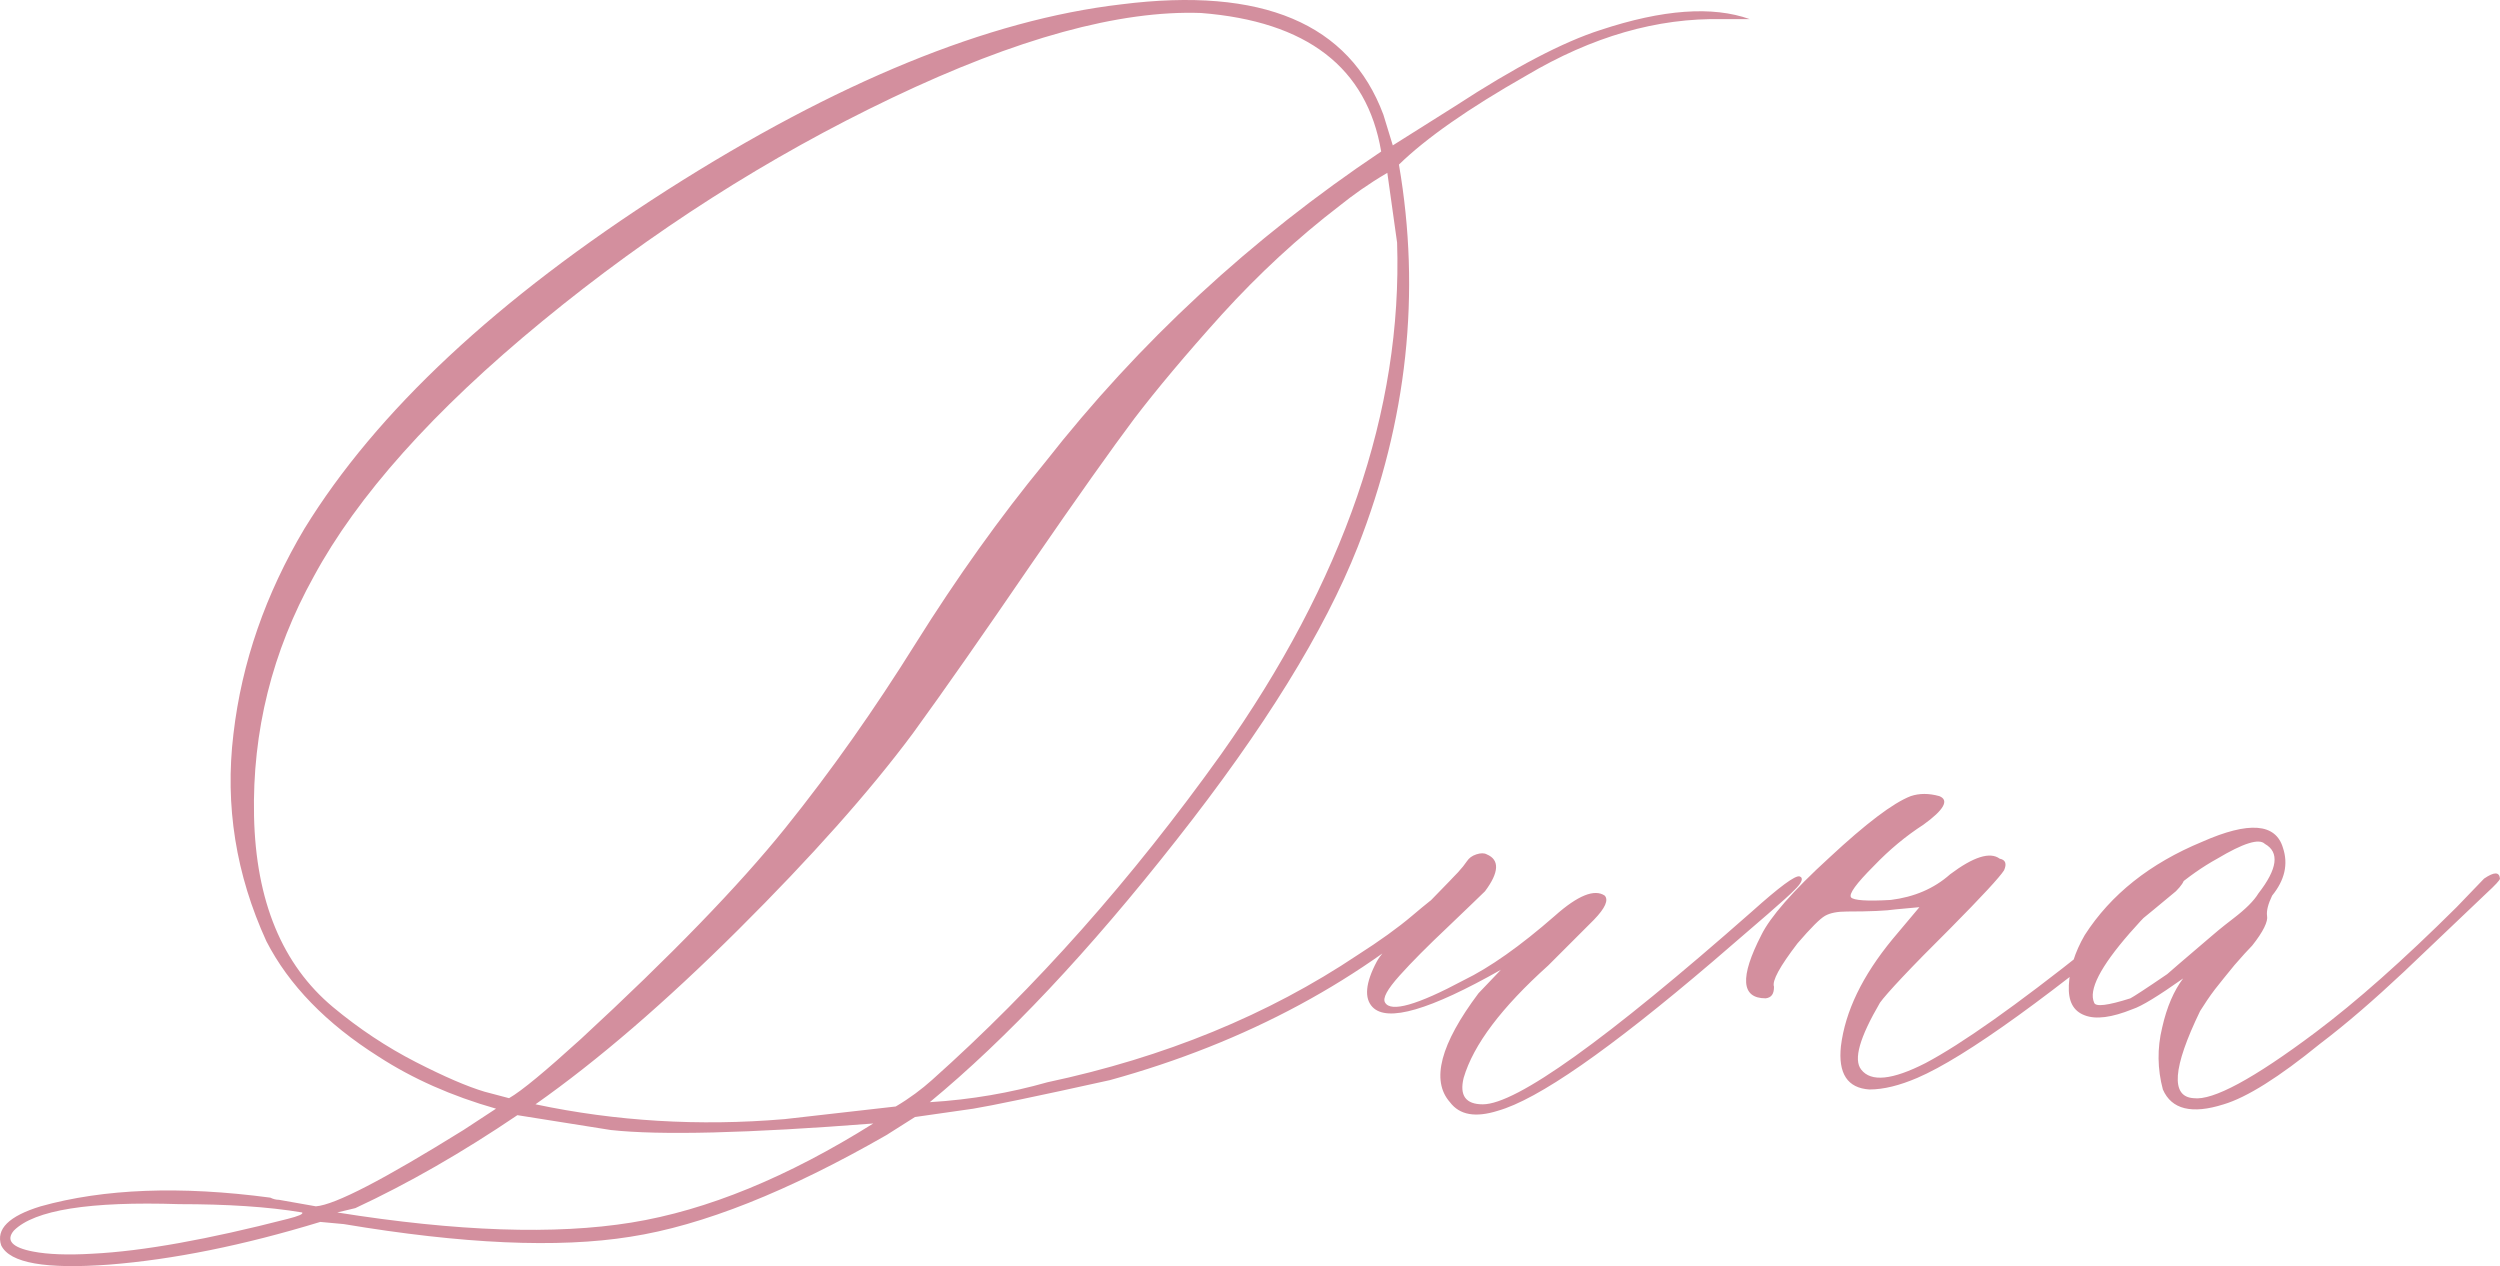
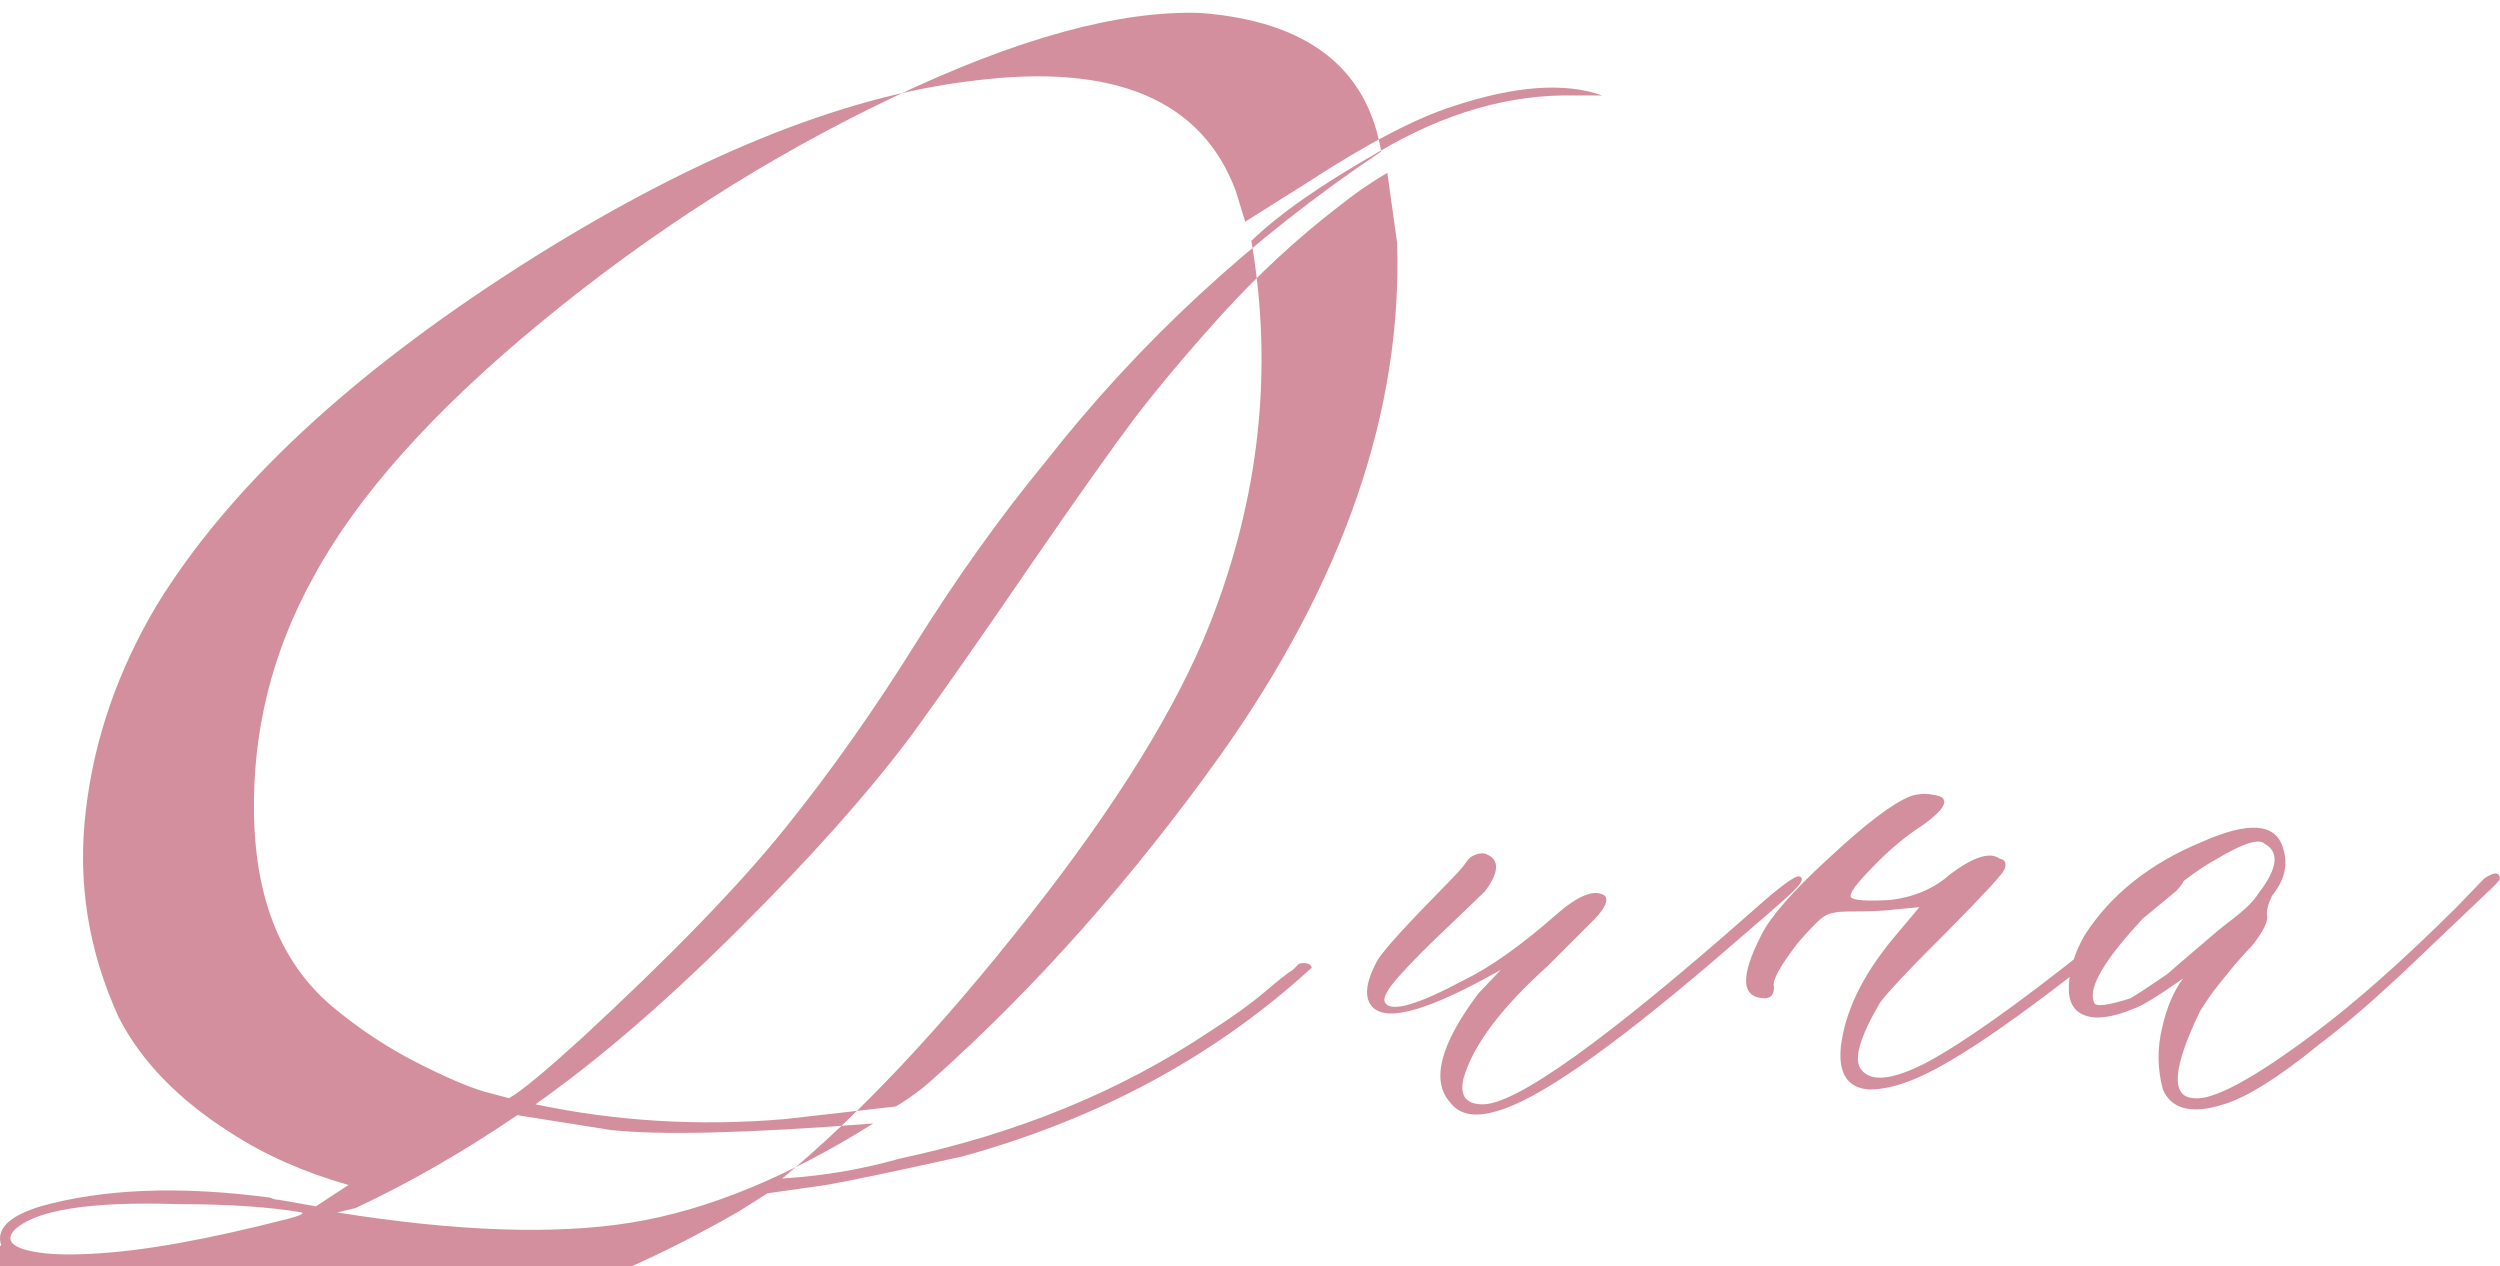
<svg xmlns="http://www.w3.org/2000/svg" xml:space="preserve" width="247.972mm" height="125.582mm" version="1.1" style="shape-rendering:geometricPrecision; text-rendering:geometricPrecision; image-rendering:optimizeQuality; fill-rule:evenodd; clip-rule:evenodd" viewBox="0 0 1649.86 835.55">
  <defs>
    <style type="text/css"> .fil0 {fill:#D38F9E;fill-rule:nonzero} </style>
  </defs>
  <g id="TEXT">
-     <path class="fil0" d="M0.79 821.89c-3.58,-10.74 5.01,-19.34 26.02,-25.78 41.78,-11.7 92.38,-13.61 151.59,-5.73 1.91,0.95 3.82,1.43 5.73,1.43l24.35 4.3c12.65,-0.96 45.12,-17.9 97.4,-50.37l21.48 -14.08c-29.36,-8.36 -55.14,-19.81 -77.58,-34.38 -34.38,-21.72 -59.2,-47.27 -74,-76.15 -20.05,-43.92 -27.45,-89.28 -21.72,-136.79 5.49,-47.27 21.25,-92.38 46.79,-135.35 47.51,-77.34 127.24,-151.82 239.2,-223.44 111.96,-71.38 211.98,-112.44 300.07,-122.7 92.86,-11.7 150.39,12.65 172.83,72.81l6.21 20.29 41.3 -26.02c39.15,-25.54 71.14,-42.25 95.73,-50.13 41.06,-13.61 74,-15.99 98.59,-7.16l-18.14 0c-42.97,-0.95 -85.94,11.46 -129.39,37.24 -38.2,21.72 -66.13,41.3 -84.03,58.73 14.56,84.75 5.49,169.01 -27.21,252.33 -21.96,55.62 -61.83,120.08 -119.6,193.36 -57.77,73.53 -112.2,131.3 -162.81,173.07 27.45,-1.67 53.23,-6.21 77.58,-13.13 77.35,-16.47 145.62,-44.4 204.82,-84.03 14.56,-9.31 26.5,-17.9 35.81,-25.78 9.31,-7.88 15.52,-12.89 18.86,-14.8l4.06 -4.06c4.77,-0.95 7.64,0 8.36,2.63 -63.74,58.49 -140.61,99.78 -230.6,124.61 -48.46,10.74 -78.54,16.95 -90.24,18.86l-38.43 5.49 -18.86 11.94c-64.93,37.24 -121.27,59.68 -169.01,67.08 -47.74,7.64 -110.77,4.77 -189.07,-8.36l-15.52 -1.43c-50.85,15.52 -97.16,24.83 -139.17,28.17 -42.01,3.1 -65.65,-0.95 -71.38,-12.65zm335.16 -97.16c8.35,-4.77 24.11,-17.9 47.5,-39.15 59.2,-54.67 104.08,-100.98 134.64,-138.93 30.56,-37.96 59.2,-78.78 86.18,-121.99 27.21,-43.45 55.62,-83.31 85.46,-119.6 62.07,-79.25 135.83,-147.53 221.77,-205.06 -9.31,-55.38 -48.94,-85.94 -118.88,-91.43 -53.71,-1.91 -121.51,16.71 -203.63,55.86 -82.12,39.15 -158.99,88.33 -231.08,147.53 -72.09,59.2 -122.22,115.54 -150.87,168.54 -27.45,49.41 -40.58,102.17 -39.39,158.03 1.19,56.1 18.62,98.11 52.04,126.04 17.19,14.32 35.57,26.5 54.67,36.29 19.1,9.79 34.14,16.23 45.36,19.58l16.23 4.3zm181.66 13.85l73.53 -8.36c9.31,-5.49 17.19,-11.46 23.87,-17.43 68.51,-61.11 132.01,-132.73 190.74,-214.85 81.16,-114.59 119.84,-227.26 116.26,-337.79l-6.45 -46.07c-12.65,7.4 -22.92,14.8 -31.51,21.72 -27.45,21.01 -53.23,44.88 -77.58,71.62 -24.11,26.74 -43.45,49.89 -58.01,68.99 -14.32,19.1 -37.24,51.33 -68.27,96.44 -31.03,45.36 -56.82,82.36 -77.82,111.24 -28.41,38.2 -66.84,81.4 -115.06,129.39 -48.22,47.98 -92.86,86.42 -133.92,115.3 53,11.22 107.9,14.56 164.24,9.79zm58.73 2.86c-82.84,6.45 -140.84,7.88 -173.31,4.3l-61.59 -9.79c-36.29,24.59 -72.09,45.12 -106.95,61.35l-11.94 2.86c79.25,12.65 143.95,14.8 194.08,6.68 50.13,-8.12 103.37,-30.08 159.7,-65.41zm-515.39 85.94c33.66,-1.67 76.63,-9.55 128.67,-22.92 7.64,-1.91 10.74,-3.34 9.79,-4.3 -22.68,-3.82 -49.89,-5.49 -81.16,-5.49 -59.2,-1.91 -95.49,3.82 -109.09,17.43 -5.49,6.45 -1.19,11.22 12.65,13.85 9.79,1.91 22.92,2.39 39.15,1.43zm927.42 -94.29c-14.56,4.54 -25.07,2.86 -31.51,-5.73 -12.65,-14.32 -6.21,-38.43 18.86,-71.85l14.8 -15.52c-46.79,26.5 -74.96,34.85 -84.75,24.59 -5.49,-5.73 -4.77,-15.76 2.86,-30.08 3.58,-6.68 19.81,-24.35 48.22,-53.23 0.95,-0.95 2.63,-2.86 5.25,-5.49 2.63,-2.86 4.54,-5.25 5.97,-7.4 1.43,-2.15 3.34,-3.58 6.21,-4.54 2.86,-0.95 5.25,-0.95 6.92,0 8.59,3.58 8.12,11.94 -1.19,24.35 -3.82,3.82 -12.18,11.7 -24.83,23.87 -12.89,12.17 -23.39,22.68 -31.51,31.75 -8.12,9.07 -11.46,15.04 -9.55,17.9 3.82,6.45 21.01,1.67 51.8,-14.8 17.19,-8.36 37.24,-22.44 60.16,-42.49 15.28,-13.61 26.26,-17.9 32.94,-13.37 2.63,2.86 0.48,8.12 -7.16,15.99l-30.08 30.08c-30.79,27.69 -49.41,52.28 -55.86,74.24 -2.86,11.7 1.43,17.43 12.65,17.43 21.96,0 81.16,-42.25 177.61,-127.24 18.14,-16.23 28.65,-24.11 31.51,-23.16 2.63,0.96 1.67,4.06 -3.58,9.07 -5.01,5.25 -23.16,20.77 -53.71,47.03 -68.27,58.25 -115.54,91.19 -142.04,98.59zm245.4 -14.08c-14.56,-0.95 -20.77,-10.5 -18.86,-28.65 2.86,-22.92 14.08,-46.31 34.14,-70.66l17.66 -21.01 -15.52 1.43c-6.45,0.96 -17.19,1.43 -32.23,1.43 -6.45,0 -11.22,0.95 -14.56,2.86 -3.34,1.91 -9.31,7.88 -18.14,18.14 -11.7,15.28 -16.95,24.83 -15.52,28.65 0,4.77 -1.67,7.16 -5.49,7.64 -16.23,0 -17.19,-13.85 -2.86,-41.78 5.73,-11.7 20.53,-28.89 44.88,-51.09 24.11,-22.44 42.01,-36.05 53.71,-40.58 5.73,-1.91 11.94,-1.91 18.86,0 6.68,2.63 3.1,9.07 -10.5,18.86 -11.46,7.4 -22.44,16.47 -32.7,27.21 -11.7,11.7 -16.71,18.62 -15.04,20.77 1.67,1.91 10.26,2.63 26.26,1.67 15.28,-1.91 28.41,-7.4 39.15,-16.95 15.28,-11.46 26.26,-15.04 32.7,-10.26 3.82,0.72 4.77,3.34 2.86,7.64 -2.86,4.54 -14.8,17.43 -35.57,38.43 -26.74,26.5 -42.01,42.97 -46.31,48.94 -13.37,22.92 -17.67,37.48 -12.41,44.16 6.45,8.36 20.53,6.92 42.49,-4.3 23.87,-12.65 59.68,-37.96 107.66,-76.15l54.67 -45.6c5.49,-5.49 8.36,-5.49 8.36,0 0,1.91 -1.91,4.77 -5.49,8.36 -82.12,68.51 -138.93,109.57 -170.68,123.18 -11.7,5.01 -22.2,7.64 -31.51,7.64zm233.71 9.79c-21.01,6.68 -34.38,3.34 -40.1,-9.79 -3.58,-13.37 -3.82,-27.21 -0.48,-40.82 3.1,-13.85 7.88,-24.59 13.85,-32.47 -16.23,11.46 -27.45,18.38 -33.42,20.29 -13.61,5.49 -24.11,6.92 -31.51,4.06 -7.64,-2.86 -10.98,-9.31 -10.5,-19.81 0.48,-10.5 3.82,-21.72 10.5,-33.18 17.19,-26.74 42.97,-47.27 77.58,-61.59 30.79,-13.61 48.46,-12.17 53.23,4.06 3.58,10.74 1.19,21.25 -7.16,31.51 -2.63,5.49 -3.82,10.03 -3.34,13.37 0.72,3.58 -2.39,10.26 -9.79,19.58 -2.86,2.86 -6.68,7.16 -11.7,12.89 -4.77,5.73 -9.07,11.22 -12.89,15.99 -3.82,5.01 -6.92,9.79 -9.79,14.32 -18.14,37.48 -19.58,56.58 -4.3,57.53 12.65,1.67 39.39,-12.65 80.45,-43.45 26.74,-20.05 57.77,-47.51 93.1,-82.6l18.14 -18.86c6.68,-4.54 10.03,-4.54 10.5,0 0,0.95 -3.1,4.3 -9.07,9.79l-54.43 51.8c-19.34,18.14 -37.72,34.14 -55.38,47.51 -26.97,21.96 -48.22,35.33 -63.5,39.87zm-85.46 -67.08c0.95,2.86 8.83,1.91 23.87,-2.86 1.91,-0.95 10.03,-6.21 24.35,-15.99 0.95,-0.95 10.5,-9.07 28.65,-24.59 1.91,-1.67 6.92,-5.97 15.04,-12.18 8.12,-6.21 13.61,-11.7 16.47,-16.47 12.65,-16.23 14.08,-27.21 4.3,-32.7 -3.82,-3.82 -14.32,-0.48 -31.51,9.79 -19.1,10.5 -38.43,26.97 -57.77,49.18 -19.34,22.2 -27.21,37.48 -23.39,45.83z" />
+     <path class="fil0" d="M0.79 821.89c-3.58,-10.74 5.01,-19.34 26.02,-25.78 41.78,-11.7 92.38,-13.61 151.59,-5.73 1.91,0.95 3.82,1.43 5.73,1.43l24.35 4.3l21.48 -14.08c-29.36,-8.36 -55.14,-19.81 -77.58,-34.38 -34.38,-21.72 -59.2,-47.27 -74,-76.15 -20.05,-43.92 -27.45,-89.28 -21.72,-136.79 5.49,-47.27 21.25,-92.38 46.79,-135.35 47.51,-77.34 127.24,-151.82 239.2,-223.44 111.96,-71.38 211.98,-112.44 300.07,-122.7 92.86,-11.7 150.39,12.65 172.83,72.81l6.21 20.29 41.3 -26.02c39.15,-25.54 71.14,-42.25 95.73,-50.13 41.06,-13.61 74,-15.99 98.59,-7.16l-18.14 0c-42.97,-0.95 -85.94,11.46 -129.39,37.24 -38.2,21.72 -66.13,41.3 -84.03,58.73 14.56,84.75 5.49,169.01 -27.21,252.33 -21.96,55.62 -61.83,120.08 -119.6,193.36 -57.77,73.53 -112.2,131.3 -162.81,173.07 27.45,-1.67 53.23,-6.21 77.58,-13.13 77.35,-16.47 145.62,-44.4 204.82,-84.03 14.56,-9.31 26.5,-17.9 35.81,-25.78 9.31,-7.88 15.52,-12.89 18.86,-14.8l4.06 -4.06c4.77,-0.95 7.64,0 8.36,2.63 -63.74,58.49 -140.61,99.78 -230.6,124.61 -48.46,10.74 -78.54,16.95 -90.24,18.86l-38.43 5.49 -18.86 11.94c-64.93,37.24 -121.27,59.68 -169.01,67.08 -47.74,7.64 -110.77,4.77 -189.07,-8.36l-15.52 -1.43c-50.85,15.52 -97.16,24.83 -139.17,28.17 -42.01,3.1 -65.65,-0.95 -71.38,-12.65zm335.16 -97.16c8.35,-4.77 24.11,-17.9 47.5,-39.15 59.2,-54.67 104.08,-100.98 134.64,-138.93 30.56,-37.96 59.2,-78.78 86.18,-121.99 27.21,-43.45 55.62,-83.31 85.46,-119.6 62.07,-79.25 135.83,-147.53 221.77,-205.06 -9.31,-55.38 -48.94,-85.94 -118.88,-91.43 -53.71,-1.91 -121.51,16.71 -203.63,55.86 -82.12,39.15 -158.99,88.33 -231.08,147.53 -72.09,59.2 -122.22,115.54 -150.87,168.54 -27.45,49.41 -40.58,102.17 -39.39,158.03 1.19,56.1 18.62,98.11 52.04,126.04 17.19,14.32 35.57,26.5 54.67,36.29 19.1,9.79 34.14,16.23 45.36,19.58l16.23 4.3zm181.66 13.85l73.53 -8.36c9.31,-5.49 17.19,-11.46 23.87,-17.43 68.51,-61.11 132.01,-132.73 190.74,-214.85 81.16,-114.59 119.84,-227.26 116.26,-337.79l-6.45 -46.07c-12.65,7.4 -22.92,14.8 -31.51,21.72 -27.45,21.01 -53.23,44.88 -77.58,71.62 -24.11,26.74 -43.45,49.89 -58.01,68.99 -14.32,19.1 -37.24,51.33 -68.27,96.44 -31.03,45.36 -56.82,82.36 -77.82,111.24 -28.41,38.2 -66.84,81.4 -115.06,129.39 -48.22,47.98 -92.86,86.42 -133.92,115.3 53,11.22 107.9,14.56 164.24,9.79zm58.73 2.86c-82.84,6.45 -140.84,7.88 -173.31,4.3l-61.59 -9.79c-36.29,24.59 -72.09,45.12 -106.95,61.35l-11.94 2.86c79.25,12.65 143.95,14.8 194.08,6.68 50.13,-8.12 103.37,-30.08 159.7,-65.41zm-515.39 85.94c33.66,-1.67 76.63,-9.55 128.67,-22.92 7.64,-1.91 10.74,-3.34 9.79,-4.3 -22.68,-3.82 -49.89,-5.49 -81.16,-5.49 -59.2,-1.91 -95.49,3.82 -109.09,17.43 -5.49,6.45 -1.19,11.22 12.65,13.85 9.79,1.91 22.92,2.39 39.15,1.43zm927.42 -94.29c-14.56,4.54 -25.07,2.86 -31.51,-5.73 -12.65,-14.32 -6.21,-38.43 18.86,-71.85l14.8 -15.52c-46.79,26.5 -74.96,34.85 -84.75,24.59 -5.49,-5.73 -4.77,-15.76 2.86,-30.08 3.58,-6.68 19.81,-24.35 48.22,-53.23 0.95,-0.95 2.63,-2.86 5.25,-5.49 2.63,-2.86 4.54,-5.25 5.97,-7.4 1.43,-2.15 3.34,-3.58 6.21,-4.54 2.86,-0.95 5.25,-0.95 6.92,0 8.59,3.58 8.12,11.94 -1.19,24.35 -3.82,3.82 -12.18,11.7 -24.83,23.87 -12.89,12.17 -23.39,22.68 -31.51,31.75 -8.12,9.07 -11.46,15.04 -9.55,17.9 3.82,6.45 21.01,1.67 51.8,-14.8 17.19,-8.36 37.24,-22.44 60.16,-42.49 15.28,-13.61 26.26,-17.9 32.94,-13.37 2.63,2.86 0.48,8.12 -7.16,15.99l-30.08 30.08c-30.79,27.69 -49.41,52.28 -55.86,74.24 -2.86,11.7 1.43,17.43 12.65,17.43 21.96,0 81.16,-42.25 177.61,-127.24 18.14,-16.23 28.65,-24.11 31.51,-23.16 2.63,0.96 1.67,4.06 -3.58,9.07 -5.01,5.25 -23.16,20.77 -53.71,47.03 -68.27,58.25 -115.54,91.19 -142.04,98.59zm245.4 -14.08c-14.56,-0.95 -20.77,-10.5 -18.86,-28.65 2.86,-22.92 14.08,-46.31 34.14,-70.66l17.66 -21.01 -15.52 1.43c-6.45,0.96 -17.19,1.43 -32.23,1.43 -6.45,0 -11.22,0.95 -14.56,2.86 -3.34,1.91 -9.31,7.88 -18.14,18.14 -11.7,15.28 -16.95,24.83 -15.52,28.65 0,4.77 -1.67,7.16 -5.49,7.64 -16.23,0 -17.19,-13.85 -2.86,-41.78 5.73,-11.7 20.53,-28.89 44.88,-51.09 24.11,-22.44 42.01,-36.05 53.71,-40.58 5.73,-1.91 11.94,-1.91 18.86,0 6.68,2.63 3.1,9.07 -10.5,18.86 -11.46,7.4 -22.44,16.47 -32.7,27.21 -11.7,11.7 -16.71,18.62 -15.04,20.77 1.67,1.91 10.26,2.63 26.26,1.67 15.28,-1.91 28.41,-7.4 39.15,-16.95 15.28,-11.46 26.26,-15.04 32.7,-10.26 3.82,0.72 4.77,3.34 2.86,7.64 -2.86,4.54 -14.8,17.43 -35.57,38.43 -26.74,26.5 -42.01,42.97 -46.31,48.94 -13.37,22.92 -17.67,37.48 -12.41,44.16 6.45,8.36 20.53,6.92 42.49,-4.3 23.87,-12.65 59.68,-37.96 107.66,-76.15l54.67 -45.6c5.49,-5.49 8.36,-5.49 8.36,0 0,1.91 -1.91,4.77 -5.49,8.36 -82.12,68.51 -138.93,109.57 -170.68,123.18 -11.7,5.01 -22.2,7.64 -31.51,7.64zm233.71 9.79c-21.01,6.68 -34.38,3.34 -40.1,-9.79 -3.58,-13.37 -3.82,-27.21 -0.48,-40.82 3.1,-13.85 7.88,-24.59 13.85,-32.47 -16.23,11.46 -27.45,18.38 -33.42,20.29 -13.61,5.49 -24.11,6.92 -31.51,4.06 -7.64,-2.86 -10.98,-9.31 -10.5,-19.81 0.48,-10.5 3.82,-21.72 10.5,-33.18 17.19,-26.74 42.97,-47.27 77.58,-61.59 30.79,-13.61 48.46,-12.17 53.23,4.06 3.58,10.74 1.19,21.25 -7.16,31.51 -2.63,5.49 -3.82,10.03 -3.34,13.37 0.72,3.58 -2.39,10.26 -9.79,19.58 -2.86,2.86 -6.68,7.16 -11.7,12.89 -4.77,5.73 -9.07,11.22 -12.89,15.99 -3.82,5.01 -6.92,9.79 -9.79,14.32 -18.14,37.48 -19.58,56.58 -4.3,57.53 12.65,1.67 39.39,-12.65 80.45,-43.45 26.74,-20.05 57.77,-47.51 93.1,-82.6l18.14 -18.86c6.68,-4.54 10.03,-4.54 10.5,0 0,0.95 -3.1,4.3 -9.07,9.79l-54.43 51.8c-19.34,18.14 -37.72,34.14 -55.38,47.51 -26.97,21.96 -48.22,35.33 -63.5,39.87zm-85.46 -67.08c0.95,2.86 8.83,1.91 23.87,-2.86 1.91,-0.95 10.03,-6.21 24.35,-15.99 0.95,-0.95 10.5,-9.07 28.65,-24.59 1.91,-1.67 6.92,-5.97 15.04,-12.18 8.12,-6.21 13.61,-11.7 16.47,-16.47 12.65,-16.23 14.08,-27.21 4.3,-32.7 -3.82,-3.82 -14.32,-0.48 -31.51,9.79 -19.1,10.5 -38.43,26.97 -57.77,49.18 -19.34,22.2 -27.21,37.48 -23.39,45.83z" />
  </g>
</svg>